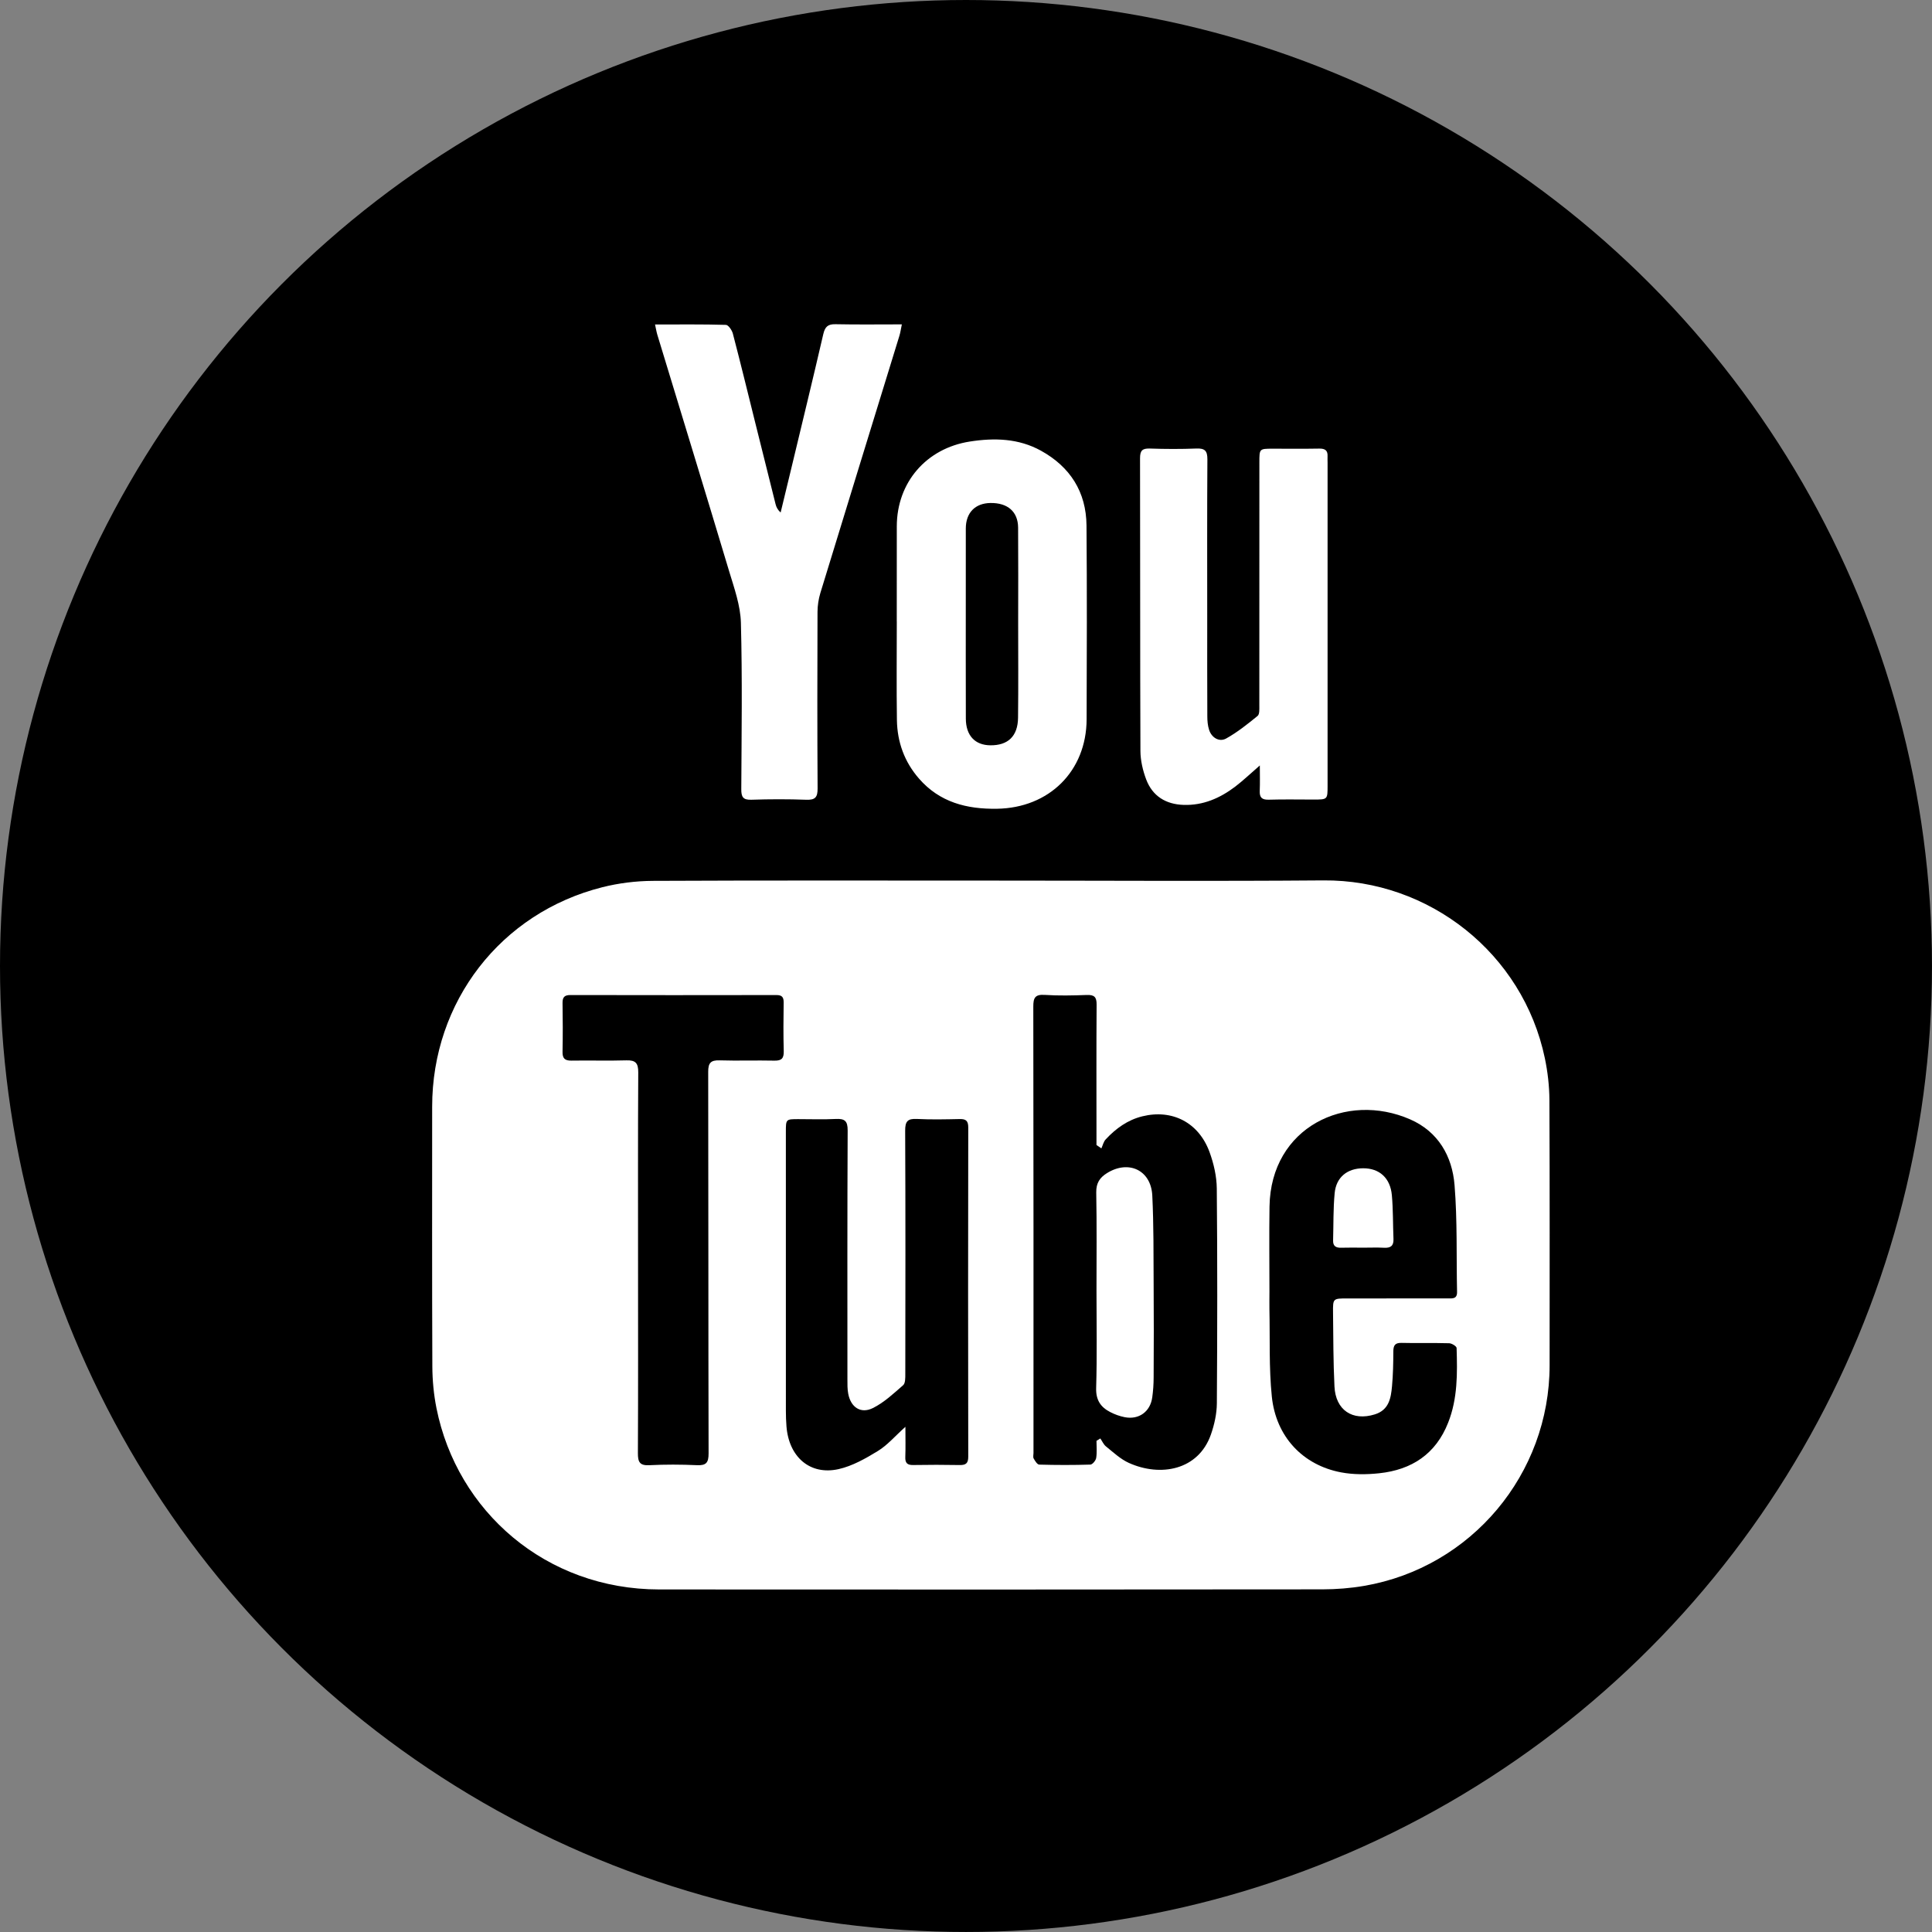
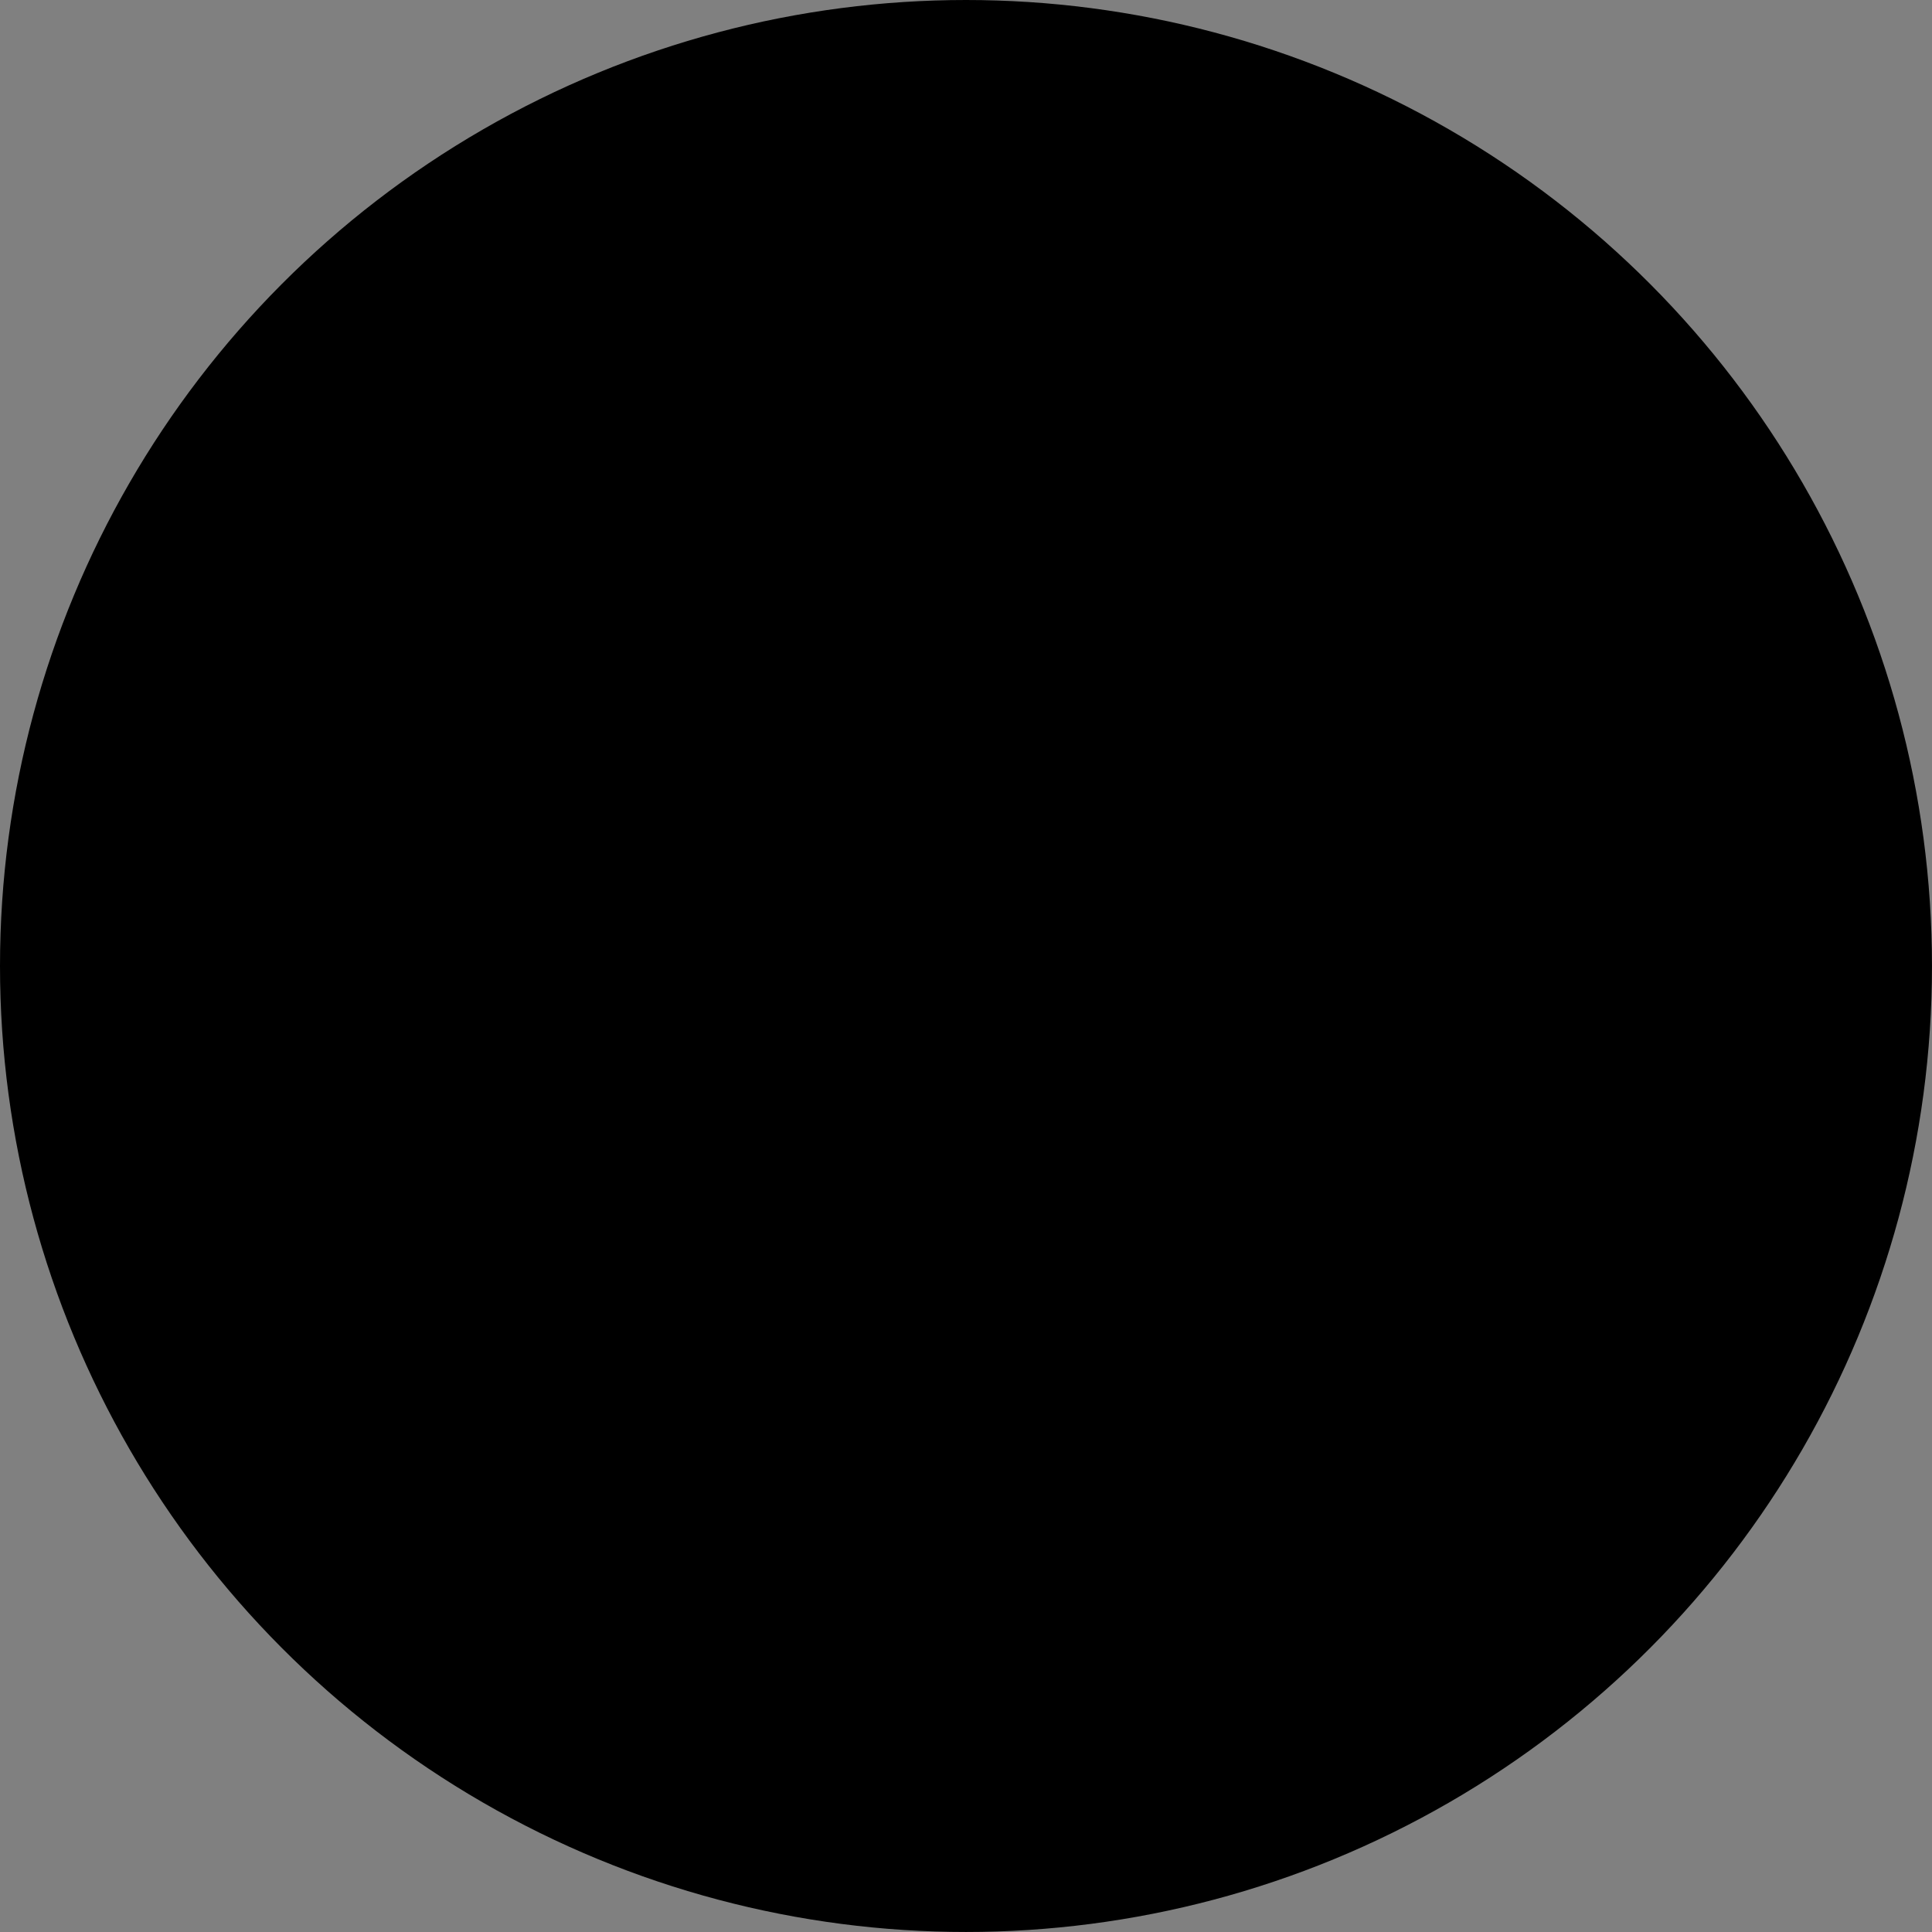
<svg xmlns="http://www.w3.org/2000/svg" version="1.1" x="0px" y="0px" width="115.091px" height="115.091px" viewBox="0 0 115.091 115.091" enable-background="new 0 0 115.091 115.091" xml:space="preserve">
  <rect x="0" y="0" width="115.091" height="115.091" fill="#808080" stroke="none" />
  <defs>
</defs>
  <circle fill-rule="evenodd" clip-rule="evenodd" cx="57.545" cy="57.545" r="57.545" />
  <circle fill-rule="evenodd" clip-rule="evenodd" cx="58.859" cy="57.545" r="52.151" />
  <g>
-     <polygon fill-rule="evenodd" clip-rule="evenodd" fill="#FFFFFF" points="53.08,14.118 34.159,19.314 22.384,34.396 18.024,66.119    23.257,87.789 39.763,102.364 69.7,102.364 97.61,87.021 98.917,65.126 82.677,24.795  " />
    <path fill-rule="evenodd" clip-rule="evenodd" d="M111.208,57.989c0.017,28.738-23.416,52.65-53.144,52.12   c-28.125-0.501-51.097-23.39-51.103-52.137C6.953,29.141,30.382,5.646,59.527,5.875C88.014,6.098,111.177,29.221,111.208,57.989z    M59.052,52.458c-6.721,0-13.441-0.016-20.163,0.016c-1.005,0.006-2.033,0.133-3.009,0.379   c-6.053,1.526-10.136,6.824-10.136,13.074c0,5.159-0.011,10.318,0.011,15.477c0.004,0.829,0.084,1.671,0.246,2.483   c1.226,6.132,6.504,10.794,13.267,10.798c13.169,0.01,26.339,0.007,39.51-0.006c0.829-0.001,1.672-0.067,2.488-0.208   c6.383-1.096,11.046-6.66,11.046-13.146c0-5.269,0.011-10.536-0.012-15.804c-0.005-0.827-0.102-1.669-0.271-2.479   c-1.306-6.25-6.899-10.649-13.194-10.596C72.241,52.5,65.646,52.458,59.052,52.458z M39.021,19.33   c0.062,0.285,0.09,0.461,0.142,0.628c1.427,4.696,2.868,9.389,4.278,14.09c0.302,0.998,0.668,2.025,0.695,3.048   c0.088,3.305,0.04,6.613,0.023,9.92c-0.002,0.462,0.105,0.643,0.605,0.625c1.09-0.037,2.181-0.039,3.271,0.001   c0.529,0.019,0.673-0.15,0.67-0.673c-0.022-3.506-0.017-7.013-0.005-10.52c0.002-0.374,0.061-0.76,0.168-1.118   c1.562-5.111,3.139-10.219,4.71-15.327c0.06-0.195,0.087-0.401,0.146-0.681c-1.377,0-2.664,0.018-3.951-0.009   c-0.449-0.01-0.623,0.145-0.727,0.583c-0.628,2.716-1.289,5.425-1.939,8.136c-0.199,0.833-0.402,1.665-0.604,2.498   c-0.183-0.165-0.256-0.324-0.299-0.49c-0.404-1.615-0.807-3.231-1.21-4.847c-0.442-1.775-0.874-3.553-1.337-5.322   c-0.053-0.203-0.268-0.515-0.413-0.519C41.867,19.313,40.491,19.33,39.021,19.33z M53.421,37.013c0.002,0,0.002,0,0.002,0   c0,1.961-0.021,3.922,0.007,5.882c0.021,1.308,0.446,2.49,1.317,3.488c1.231,1.413,2.843,1.824,4.646,1.795   c3.102-0.049,5.327-2.237,5.338-5.332c0.013-3.849,0.025-7.697-0.007-11.545c-0.018-1.999-0.976-3.494-2.719-4.456   c-1.332-0.733-2.77-0.77-4.232-0.542c-2.592,0.404-4.344,2.432-4.35,5.046C53.419,33.237,53.421,35.125,53.421,37.013z    M75.049,45.599c0,0.556,0.015,1.037-0.005,1.517c-0.018,0.403,0.141,0.534,0.543,0.522c0.89-0.027,1.779-0.008,2.669-0.008   c0.827-0.001,0.829-0.001,0.829-0.825c0-6.412,0-12.823,0-19.235c0-0.128-0.008-0.255-0.002-0.381   c0.02-0.352-0.144-0.472-0.492-0.466c-0.924,0.017-1.852,0.005-2.777,0.006c-0.791,0-0.792,0-0.792,0.809   c0,4.832,0.001,9.663-0.003,14.494c0,0.211,0.02,0.517-0.103,0.616c-0.596,0.486-1.204,0.973-1.872,1.345   c-0.416,0.232-0.873-0.053-1.019-0.521c-0.081-0.253-0.104-0.532-0.104-0.8c-0.01-1.926-0.006-3.85-0.006-5.775   c0-3.179-0.011-6.358,0.01-9.537c0.002-0.506-0.155-0.66-0.652-0.641c-0.926,0.036-1.854,0.033-2.779,0.001   c-0.452-0.015-0.581,0.127-0.581,0.581c0.014,5.812,0,11.625,0.023,17.436c0.003,0.565,0.141,1.157,0.341,1.689   c0.376,1,1.173,1.49,2.234,1.523c1.16,0.037,2.164-0.402,3.067-1.085C74.062,46.495,74.502,46.071,75.049,45.599z" />
  </g>
  <path fill-rule="evenodd" clip-rule="evenodd" fill="none" d="M59.052,52.458c6.594,0,13.19,0.042,19.783-0.013  c6.295-0.053,11.889,4.346,13.194,10.596c0.169,0.811,0.266,1.652,0.271,2.479c0.022,5.268,0.012,10.536,0.012,15.804  c0,6.487-4.663,12.051-11.046,13.146c-0.816,0.141-1.659,0.208-2.488,0.208c-13.171,0.013-26.341,0.016-39.51,0.006  c-6.763-0.004-12.041-4.666-13.267-10.798c-0.162-0.812-0.242-1.654-0.246-2.483c-0.021-5.159-0.011-10.318-0.011-15.477  c0-6.25,4.083-11.547,10.136-13.074c0.976-0.246,2.004-0.374,3.009-0.379C45.61,52.441,52.331,52.458,59.052,52.458z M65.319,85.832  c0.076-0.047,0.15-0.095,0.229-0.143c0.109,0.162,0.191,0.361,0.338,0.477c0.436,0.349,0.86,0.753,1.359,0.979  c1.883,0.85,4.143,0.442,4.89-1.69c0.205-0.589,0.351-1.234,0.354-1.854c0.029-4.268,0.036-8.536-0.004-12.803  c-0.007-0.727-0.182-1.483-0.432-2.17c-0.644-1.758-2.219-2.568-4.002-2.129c-0.874,0.214-1.579,0.725-2.182,1.373  c-0.131,0.139-0.176,0.356-0.258,0.537c-0.098-0.066-0.197-0.133-0.293-0.201c0-0.206,0-0.413,0-0.621  c0-2.579-0.01-5.158,0.008-7.736c0.006-0.458-0.137-0.596-0.587-0.58c-0.833,0.031-1.672,0.049-2.505-0.005  c-0.58-0.037-0.682,0.179-0.679,0.708c0.016,8.864,0.011,17.726,0.011,26.588c0,0.109-0.037,0.241,0.011,0.322  c0.081,0.143,0.213,0.359,0.329,0.363c1.018,0.029,2.035,0.031,3.049-0.001c0.125-0.004,0.322-0.244,0.346-0.396  C65.354,86.519,65.319,86.172,65.319,85.832z M75.622,76.937c0,0.345-0.007,0.691,0,1.036c0.037,1.739-0.033,3.491,0.143,5.216  c0.244,2.395,1.845,4.091,4.126,4.521c0.737,0.14,1.526,0.133,2.276,0.053c1.93-0.206,3.364-1.142,4.102-3.012  c0.571-1.441,0.55-2.944,0.504-4.449c-0.002-0.104-0.285-0.279-0.443-0.284c-0.942-0.027-1.889,0.003-2.832-0.021  c-0.396-0.011-0.492,0.15-0.494,0.512c-0.002,0.689-0.016,1.379-0.078,2.064c-0.065,0.713-0.182,1.42-1.026,1.683  c-1.327,0.413-2.335-0.25-2.403-1.664c-0.072-1.466-0.068-2.937-0.085-4.406c-0.009-0.835,0-0.836,0.843-0.837  c1.998-0.001,3.996,0,5.992-0.001c0.271-0.001,0.562,0.045,0.553-0.39c-0.045-2.121,0.021-4.249-0.149-6.36  c-0.139-1.727-0.974-3.185-2.642-3.915c-3.802-1.666-8.306,0.449-8.381,5.188C75.6,73.56,75.622,75.248,75.622,76.937z   M53.936,84.996c0,0.69,0.016,1.243-0.005,1.795c-0.015,0.352,0.107,0.489,0.466,0.482c0.925-0.016,1.853-0.016,2.777,0.001  c0.367,0.007,0.507-0.104,0.507-0.497c-0.012-6.538-0.012-13.076,0-19.614c0-0.387-0.132-0.507-0.502-0.5  c-0.854,0.018-1.709,0.038-2.561-0.006c-0.557-0.029-0.698,0.15-0.695,0.703c0.023,4.831,0.015,9.662,0.008,14.492  c0,0.227,0.007,0.547-0.129,0.665c-0.566,0.496-1.134,1.03-1.797,1.36c-0.725,0.361-1.316-0.039-1.473-0.845  c-0.055-0.282-0.049-0.578-0.049-0.868c-0.001-4.94-0.011-9.88,0.014-14.819c0.004-0.579-0.182-0.713-0.711-0.687  c-0.743,0.039-1.489,0.009-2.234,0.01c-0.734,0.002-0.736,0.003-0.736,0.76c0,5.539-0.002,11.079,0.001,16.618  c0,0.308,0.011,0.617,0.035,0.925c0.143,1.825,1.403,2.926,3.104,2.546c0.823-0.184,1.612-0.634,2.344-1.082  C52.859,86.092,53.307,85.562,53.936,84.996z M38.009,75.171c0,3.798,0.01,7.595-0.01,11.393c-0.003,0.528,0.104,0.749,0.682,0.719  c0.942-0.047,1.89-0.044,2.833-0.001c0.555,0.025,0.697-0.149,0.696-0.703c-0.02-7.577-0.008-15.154-0.023-22.732  c-0.002-0.525,0.151-0.696,0.676-0.681c1.09,0.033,2.18-0.007,3.27,0.017c0.433,0.009,0.564-0.144,0.554-0.568  c-0.028-0.963-0.018-1.926-0.005-2.89c0.005-0.321-0.096-0.45-0.434-0.449c-4.09,0.007-8.178,0.008-12.266-0.001  c-0.363-0.001-0.477,0.135-0.472,0.48c0.015,0.963,0.02,1.926,0,2.89c-0.011,0.4,0.132,0.544,0.534,0.537  c1.09-0.019,2.182,0.018,3.271-0.016c0.555-0.018,0.708,0.174,0.705,0.721C37.999,67.648,38.009,71.409,38.009,75.171z" />
  <path fill-rule="evenodd" clip-rule="evenodd" fill="none" d="M39.021,19.33c1.471,0,2.847-0.017,4.224,0.024  c0.146,0.004,0.36,0.316,0.413,0.519c0.463,1.769,0.895,3.547,1.337,5.322c0.403,1.616,0.806,3.232,1.21,4.847  c0.043,0.167,0.116,0.325,0.299,0.49c0.201-0.833,0.404-1.664,0.604-2.498c0.65-2.711,1.312-5.42,1.939-8.136  c0.104-0.438,0.277-0.593,0.727-0.583c1.287,0.027,2.574,0.009,3.951,0.009c-0.059,0.28-0.086,0.485-0.146,0.681  c-1.571,5.108-3.147,10.216-4.71,15.327c-0.107,0.357-0.166,0.744-0.168,1.118c-0.012,3.507-0.018,7.013,0.005,10.52  c0.003,0.522-0.141,0.692-0.67,0.673c-1.09-0.04-2.181-0.038-3.271-0.001c-0.5,0.017-0.607-0.164-0.605-0.625  c0.017-3.306,0.064-6.615-0.023-9.92c-0.027-1.022-0.394-2.049-0.695-3.048c-1.41-4.701-2.852-9.394-4.278-14.09  C39.11,19.791,39.083,19.615,39.021,19.33z" />
  <path fill-rule="evenodd" clip-rule="evenodd" fill="none" d="M53.421,37.013c0-1.888-0.002-3.776,0.002-5.664  c0.006-2.614,1.758-4.642,4.35-5.046c1.463-0.228,2.9-0.19,4.232,0.542c1.743,0.962,2.701,2.457,2.719,4.456  c0.032,3.848,0.02,7.697,0.007,11.545c-0.011,3.095-2.236,5.282-5.338,5.332c-1.804,0.028-3.415-0.382-4.646-1.795  c-0.87-0.998-1.296-2.18-1.317-3.488c-0.028-1.96-0.007-3.921-0.007-5.882C53.423,37.013,53.423,37.013,53.421,37.013z   M60.655,37.145c0-1.907,0.009-3.813-0.006-5.721c-0.01-0.948-0.625-1.473-1.643-1.461c-0.914,0.011-1.469,0.577-1.473,1.512  c-0.004,1.399-0.001,2.796-0.001,4.195c0,2.379-0.005,4.758,0.003,7.137c0.002,1.005,0.543,1.581,1.457,1.59  c1.055,0.012,1.641-0.54,1.653-1.642C60.669,40.885,60.653,39.015,60.655,37.145z" />
  <path fill-rule="evenodd" clip-rule="evenodd" fill="none" d="M75.049,45.599c-0.547,0.472-0.987,0.896-1.471,1.265  c-0.903,0.683-1.907,1.122-3.067,1.085c-1.061-0.034-1.858-0.524-2.234-1.523c-0.2-0.532-0.338-1.124-0.341-1.689  c-0.023-5.812-0.01-11.624-0.023-17.436c0-0.453,0.129-0.596,0.581-0.581c0.926,0.032,1.854,0.035,2.779-0.001  c0.497-0.019,0.654,0.135,0.652,0.641c-0.021,3.178-0.01,6.358-0.01,9.537c0,1.925-0.004,3.849,0.006,5.775  c0,0.268,0.023,0.547,0.104,0.8c0.146,0.468,0.603,0.754,1.019,0.521c0.668-0.372,1.276-0.859,1.872-1.345  c0.122-0.099,0.103-0.404,0.103-0.616c0.004-4.832,0.003-9.663,0.003-14.494c0-0.809,0.001-0.809,0.792-0.809  c0.926-0.001,1.854,0.011,2.777-0.006c0.349-0.006,0.512,0.114,0.492,0.466c-0.006,0.127,0.002,0.254,0.002,0.381  c0,6.412,0,12.823,0,19.235c0,0.825-0.002,0.825-0.829,0.825c-0.89,0-1.779-0.02-2.669,0.008c-0.402,0.012-0.561-0.119-0.543-0.522  C75.063,46.635,75.049,46.155,75.049,45.599z" />
  <path fill-rule="evenodd" clip-rule="evenodd" d="M65.319,85.832c0,0.341,0.035,0.687-0.018,1.019  c-0.023,0.152-0.221,0.392-0.346,0.396c-1.014,0.032-2.031,0.03-3.049,0.001c-0.116-0.004-0.248-0.22-0.329-0.363  c-0.048-0.081-0.011-0.213-0.011-0.322c0-8.863,0.005-17.725-0.011-26.588c-0.003-0.529,0.099-0.745,0.679-0.708  c0.833,0.054,1.672,0.036,2.505,0.005c0.45-0.017,0.593,0.122,0.587,0.58c-0.018,2.578-0.008,5.158-0.008,7.736  c0,0.208,0,0.415,0,0.621c0.096,0.068,0.195,0.135,0.293,0.201c0.082-0.181,0.127-0.398,0.258-0.537  c0.603-0.648,1.308-1.159,2.182-1.373c1.783-0.439,3.358,0.371,4.002,2.129c0.25,0.686,0.425,1.442,0.432,2.17  c0.04,4.267,0.033,8.535,0.004,12.803c-0.004,0.62-0.149,1.266-0.354,1.854c-0.747,2.131-3.007,2.54-4.89,1.69  c-0.499-0.226-0.924-0.63-1.359-0.979c-0.146-0.117-0.228-0.316-0.338-0.477C65.47,85.736,65.396,85.784,65.319,85.832z   M65.319,76.914c0,1.925,0.037,3.85-0.02,5.774c-0.021,0.715,0.268,1.137,0.838,1.43c0.27,0.14,0.566,0.247,0.863,0.305  c0.842,0.166,1.523-0.327,1.64-1.177c0.056-0.394,0.082-0.794,0.083-1.192c0.01-1.852,0.014-3.704,0-5.557  c-0.01-1.759,0.006-3.521-0.08-5.277c-0.074-1.514-1.41-2.139-2.697-1.338c-0.436,0.27-0.65,0.598-0.642,1.149  C65.341,72.991,65.319,74.952,65.319,76.914z" />
  <path fill-rule="evenodd" clip-rule="evenodd" d="M75.622,76.937c0-1.688-0.022-3.377,0.004-5.066  c0.075-4.739,4.579-6.854,8.381-5.188c1.668,0.73,2.503,2.189,2.642,3.915c0.171,2.11,0.104,4.239,0.149,6.36  c0.01,0.435-0.281,0.389-0.553,0.39c-1.996,0.001-3.994,0-5.992,0.001c-0.843,0-0.852,0.002-0.843,0.837  c0.017,1.469,0.013,2.939,0.085,4.406c0.068,1.414,1.076,2.077,2.403,1.664c0.845-0.262,0.961-0.969,1.026-1.683  c0.062-0.685,0.076-1.375,0.078-2.064c0.002-0.362,0.098-0.522,0.494-0.512c0.943,0.024,1.89-0.006,2.832,0.021  c0.158,0.004,0.441,0.18,0.443,0.284c0.046,1.505,0.067,3.008-0.504,4.449c-0.737,1.871-2.172,2.806-4.102,3.012  c-0.75,0.08-1.539,0.087-2.276-0.053c-2.281-0.431-3.882-2.127-4.126-4.521c-0.176-1.726-0.105-3.477-0.143-5.216  C75.615,77.628,75.622,77.282,75.622,76.937z M81.202,74.325c0.418,0,0.834-0.017,1.252,0.005c0.39,0.021,0.573-0.117,0.557-0.523  c-0.036-0.869-0.018-1.741-0.096-2.605c-0.092-1.032-0.746-1.609-1.709-1.607c-0.945,0.002-1.612,0.533-1.699,1.484  c-0.089,0.936-0.066,1.881-0.093,2.822c-0.009,0.333,0.173,0.437,0.481,0.427C80.331,74.314,80.767,74.324,81.202,74.325z" />
  <path fill-rule="evenodd" clip-rule="evenodd" d="M53.936,84.996c-0.629,0.566-1.076,1.096-1.637,1.439  c-0.732,0.448-1.521,0.898-2.344,1.082c-1.7,0.38-2.961-0.721-3.104-2.546c-0.024-0.308-0.035-0.618-0.035-0.925  c-0.003-5.539-0.001-11.079-0.001-16.618c0-0.757,0.002-0.759,0.736-0.76c0.745-0.001,1.491,0.029,2.234-0.01  c0.529-0.026,0.715,0.108,0.711,0.687c-0.024,4.939-0.015,9.879-0.014,14.819c0,0.29-0.006,0.586,0.049,0.868  c0.156,0.806,0.748,1.207,1.473,0.845c0.663-0.33,1.23-0.865,1.797-1.36c0.136-0.118,0.129-0.438,0.129-0.665  c0.007-4.831,0.015-9.661-0.008-14.492c-0.003-0.553,0.139-0.731,0.695-0.703c0.852,0.044,1.707,0.024,2.561,0.006  c0.37-0.007,0.502,0.113,0.502,0.5c-0.012,6.538-0.012,13.076,0,19.614c0,0.392-0.14,0.503-0.507,0.497  c-0.925-0.017-1.853-0.017-2.777-0.001c-0.358,0.007-0.48-0.13-0.466-0.482C53.951,86.239,53.936,85.686,53.936,84.996z" />
  <path fill-rule="evenodd" clip-rule="evenodd" d="M38.009,75.171c0-3.761-0.01-7.522,0.012-11.284  c0.003-0.547-0.15-0.738-0.705-0.721c-1.09,0.034-2.182-0.003-3.271,0.016c-0.402,0.007-0.545-0.137-0.534-0.537  c0.02-0.963,0.015-1.926,0-2.89c-0.005-0.345,0.108-0.481,0.472-0.48c4.088,0.009,8.176,0.008,12.266,0.001  c0.338-0.001,0.438,0.128,0.434,0.449c-0.013,0.964-0.023,1.927,0.005,2.89c0.011,0.424-0.121,0.577-0.554,0.568  c-1.09-0.024-2.18,0.016-3.27-0.017c-0.524-0.016-0.678,0.155-0.676,0.681c0.016,7.578,0.004,15.154,0.023,22.732  c0.001,0.554-0.142,0.729-0.696,0.703c-0.943-0.043-1.891-0.046-2.833,0.001c-0.578,0.03-0.684-0.191-0.682-0.719  C38.019,82.766,38.009,78.968,38.009,75.171z" />
  <path fill-rule="evenodd" clip-rule="evenodd" d="M60.653,37.145c0,1.871,0.016,3.741-0.007,5.611  c-0.013,1.102-0.599,1.654-1.653,1.642c-0.914-0.009-1.455-0.585-1.457-1.59c-0.008-2.379-0.003-4.758-0.003-7.137  c0-1.399-0.003-2.797,0.001-4.195c0.004-0.935,0.559-1.501,1.473-1.512c1.018-0.012,1.633,0.512,1.643,1.461  C60.664,33.331,60.655,35.237,60.653,37.145z" />
  <path fill-rule="evenodd" clip-rule="evenodd" fill="none" d="M65.319,76.914c0-1.961,0.021-3.923-0.015-5.883  c-0.009-0.552,0.206-0.88,0.642-1.149c1.287-0.8,2.623-0.175,2.697,1.338c0.086,1.756,0.07,3.518,0.08,5.277  c0.014,1.853,0.01,3.705,0,5.557c-0.001,0.398-0.027,0.798-0.083,1.192c-0.116,0.851-0.798,1.343-1.64,1.177  c-0.297-0.058-0.594-0.165-0.863-0.305c-0.57-0.293-0.858-0.715-0.838-1.43C65.356,80.764,65.319,78.839,65.319,76.914z" />
  <path fill-rule="evenodd" clip-rule="evenodd" fill="none" d="M81.202,74.324c-0.436,0-0.871-0.01-1.307,0.003  c-0.309,0.01-0.49-0.094-0.481-0.427c0.026-0.941,0.004-1.886,0.093-2.822c0.087-0.951,0.754-1.482,1.699-1.484  c0.963-0.002,1.617,0.575,1.709,1.607c0.078,0.864,0.06,1.737,0.096,2.605c0.017,0.406-0.167,0.544-0.557,0.523  C82.036,74.308,81.62,74.325,81.202,74.324z" />
</svg>